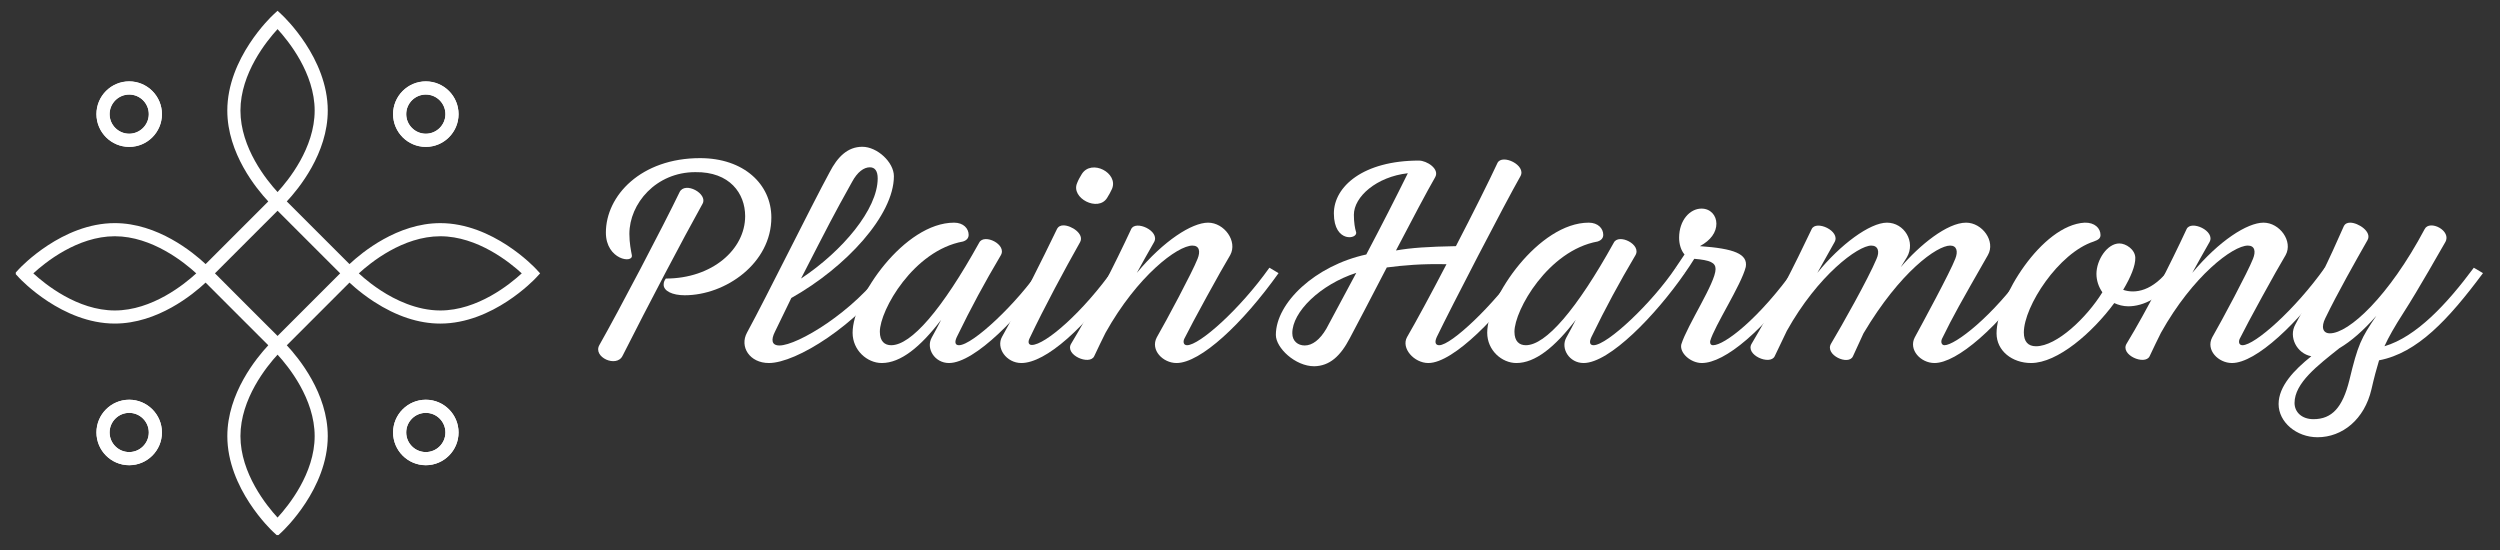
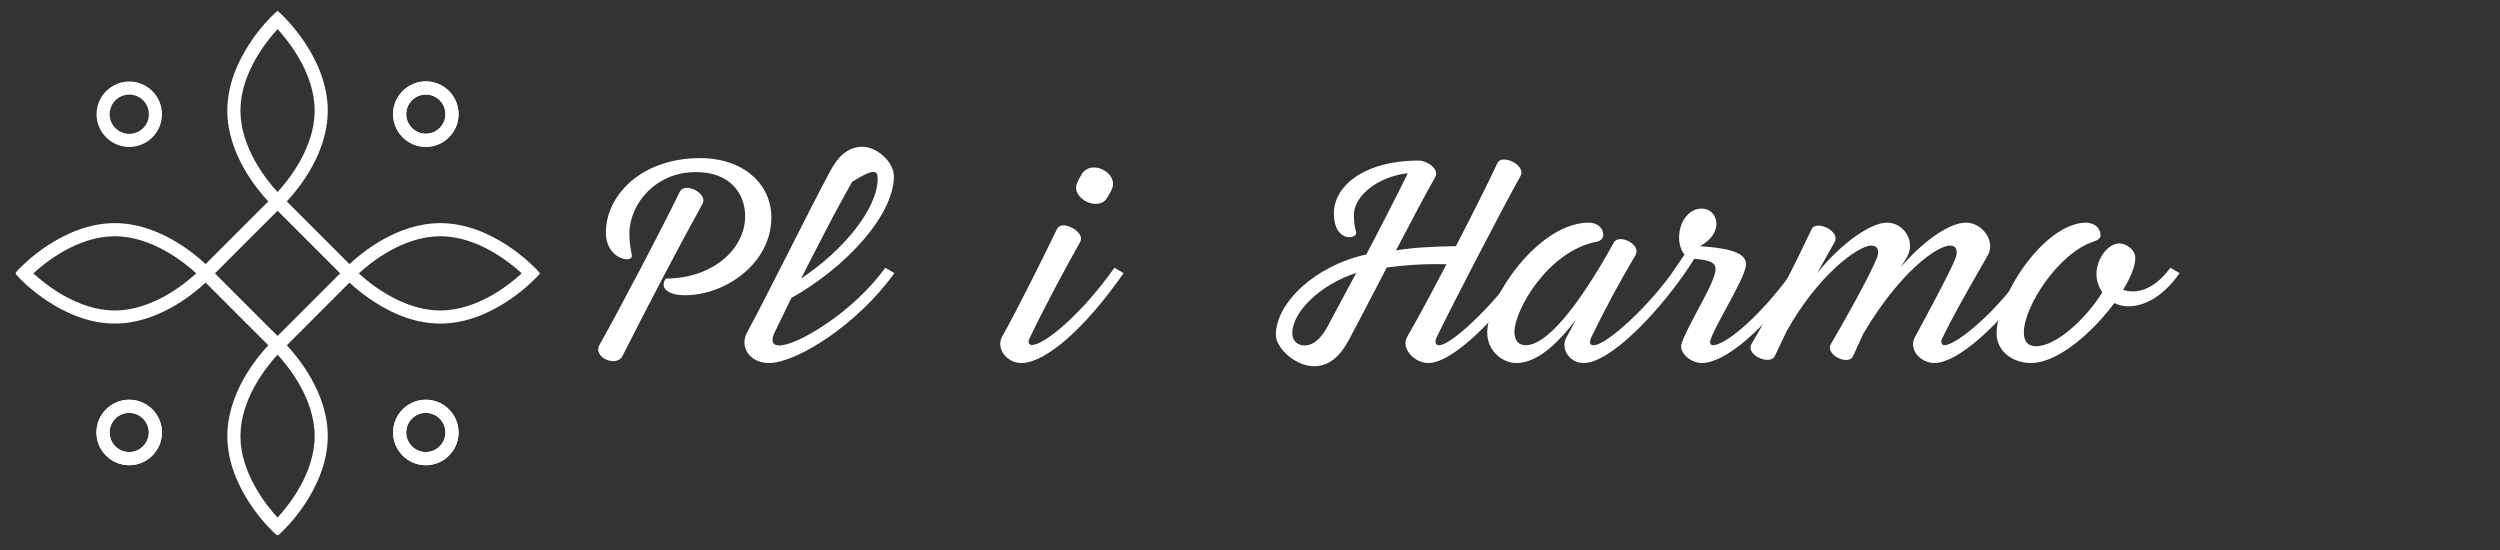
<svg xmlns="http://www.w3.org/2000/svg" width="1000" zoomAndPan="magnify" viewBox="0 0 750 165" height="220" preserveAspectRatio="xMidYMid meet" version="1.0">
  <rect x="0" y="0" width="750" height="165" fill="#333333" stroke="none" />
  <defs>
    <g />
    <clipPath id="0cf49ef748">
      <path d="M 4.738 3.23 L 162.035 3.23 L 162.035 160.527 L 4.738 160.527 Z M 4.738 3.23 " clip-rule="nonzero" />
    </clipPath>
    <clipPath id="8b17bbf94d">
      <path d="M 15.625 7.668 L 73.027 7.668 L 73.027 65 L 15.625 65 Z M 15.625 7.668 " clip-rule="nonzero" />
    </clipPath>
    <clipPath id="cc1bf2dfff">
      <path d="M 15.625 103.195 L 73.027 103.195 L 73.027 160.527 L 15.625 160.527 Z M 15.625 103.195 " clip-rule="nonzero" />
    </clipPath>
    <clipPath id="bd2436f185">
      <path d="M 104.633 103.195 L 162.035 103.195 L 162.035 160.527 L 104.633 160.527 Z M 104.633 103.195 " clip-rule="nonzero" />
    </clipPath>
    <clipPath id="2e38b2be2d">
      <path d="M 104.633 7.668 L 162.035 7.668 L 162.035 65 L 104.633 65 Z M 104.633 7.668 " clip-rule="nonzero" />
    </clipPath>
  </defs>
  <g fill="#ffffff" fill-opacity="1">
    <g transform="translate(169.374, 108.095)">
      <g>
        <path d="M 40.656 -60.656 C 22.922 -60.656 12.391 -49.406 12.391 -38.312 C 12.391 -30.125 20.734 -28.906 20.172 -31.578 C 19.922 -32.875 19.438 -35.234 19.438 -37.906 C 19.438 -47.047 27.453 -56.453 39.203 -56.453 C 49.562 -56.609 54.172 -50.047 54.172 -43.25 C 54.172 -33.281 44.297 -24.531 30.375 -24.531 C 29.969 -23.969 29.719 -23.484 29.719 -22.672 C 29.719 -20.812 32.312 -19.516 36.031 -19.516 C 48.344 -19.516 62.031 -29.156 62.031 -42.844 C 62.031 -52.797 53.781 -60.656 40.656 -60.656 Z M 34.5 -50.453 C 29.797 -40.656 16.203 -14.734 10.453 -4.609 C 8.344 -0.969 15.625 2.344 17.406 -1.375 C 25.266 -16.922 35.391 -36.203 41.391 -46.969 C 43.078 -49.969 36.125 -53.781 34.5 -50.453 Z M 34.5 -50.453 " />
      </g>
    </g>
  </g>
  <g fill="#ffffff" fill-opacity="1">
    <g transform="translate(222.09, 108.095)">
      <g>
-         <path d="M 43.484 -27.781 C 34.016 -14.5 17.094 -4.453 11.75 -4.453 C 9.312 -4.453 9.234 -6.234 10.359 -8.5 L 15.312 -18.703 C 31.75 -27.938 46.078 -43.562 46.078 -55.234 C 46.078 -59.438 41.062 -64.062 36.609 -64.062 C 32.156 -64.062 29.156 -60.984 26.812 -56.453 C 21.219 -46.156 7.938 -19.188 2.031 -8.344 C -0.328 -4.047 2.828 0.812 8.578 0.812 C 16.766 0.812 34.906 -10.453 46.234 -26.156 Z M 33.531 -53.531 C 35.141 -56.531 37.094 -57.906 38.875 -57.906 C 40.406 -57.906 41.219 -56.766 41.219 -54.578 C 41.219 -45.344 30.688 -32.797 18.219 -24.531 C 26.719 -41.062 27.531 -42.766 33.531 -53.531 Z M 33.531 -53.531 " />
+         <path d="M 43.484 -27.781 C 34.016 -14.5 17.094 -4.453 11.75 -4.453 C 9.312 -4.453 9.234 -6.234 10.359 -8.5 L 15.312 -18.703 C 31.75 -27.938 46.078 -43.562 46.078 -55.234 C 46.078 -59.438 41.062 -64.062 36.609 -64.062 C 32.156 -64.062 29.156 -60.984 26.812 -56.453 C 21.219 -46.156 7.938 -19.188 2.031 -8.344 C -0.328 -4.047 2.828 0.812 8.578 0.812 C 16.766 0.812 34.906 -10.453 46.234 -26.156 Z M 33.531 -53.531 C 40.406 -57.906 41.219 -56.766 41.219 -54.578 C 41.219 -45.344 30.688 -32.797 18.219 -24.531 C 26.719 -41.062 27.531 -42.766 33.531 -53.531 Z M 33.531 -53.531 " />
      </g>
    </g>
  </g>
  <g fill="#ffffff" fill-opacity="1">
    <g transform="translate(252.781, 108.095)">
      <g>
-         <path d="M 59.531 -27.781 C 52.484 -17.25 39.031 -4.531 34.906 -4.531 C 33.766 -4.531 33.531 -5.422 34.25 -6.969 C 38.625 -15.953 42.516 -23.156 47.453 -31.5 C 49.406 -34.75 42.438 -38.141 40.984 -35.312 C 29.797 -15.141 20.562 -4.531 14.578 -4.531 C 12.641 -4.531 11.172 -5.672 11.172 -8.578 C 11.172 -15.062 21.297 -32.953 36.125 -35.641 C 37.328 -36.031 37.812 -36.766 37.812 -37.656 C 37.812 -39.516 36.281 -41.297 33.453 -41.297 C 18.547 -41.297 3 -18.875 3 -8.266 C 3 -3 7.375 0.812 11.75 0.812 C 17.406 0.812 23.328 -3.969 29.562 -12.141 C 28.594 -10.203 27.609 -8.422 26.719 -6.797 C 24.938 -3.562 27.609 0.812 31.906 0.812 C 39.688 0.812 53.531 -13.531 62.281 -26.156 Z M 59.531 -27.781 " />
-       </g>
+         </g>
    </g>
  </g>
  <g fill="#ffffff" fill-opacity="1">
    <g transform="translate(299.505, 108.095)">
      <g>
        <path d="M 32.641 -48.75 C 33.203 -49.641 33.688 -50.531 34.094 -51.422 C 36.125 -56.203 27.938 -60.5 25.031 -55.875 C 24.531 -55.062 23.969 -54.094 23.641 -53.203 C 21.625 -48.672 29.969 -44.375 32.641 -48.75 Z M 6.891 0.812 C 14.172 0.812 26.078 -9.641 37.578 -26.156 L 34.828 -27.781 C 25.344 -14.328 14.016 -4.609 10.047 -4.609 C 9.062 -4.609 8.828 -5.422 9.312 -6.484 C 13.844 -16.031 19.922 -27.297 24.531 -35.469 C 25.828 -37.906 21.953 -40.484 19.516 -40.484 C 18.703 -40.484 17.984 -40.172 17.578 -39.359 C 13.531 -30.938 5.109 -14.094 1.141 -7.125 C -0.812 -3.719 2.422 0.812 6.891 0.812 Z M 6.891 0.812 " />
      </g>
    </g>
  </g>
  <g fill="#ffffff" fill-opacity="1">
    <g transform="translate(321.693, 108.095)">
      <g>
-         <path d="M 59.125 -27.781 C 50.203 -15.219 38.141 -4.531 34.422 -4.531 C 33.281 -4.531 33.203 -5.672 33.609 -6.484 C 35.875 -11.094 44.625 -27.047 47.375 -31.578 C 49.641 -35.719 45.594 -41.297 40.734 -41.297 C 35.875 -41.297 27.375 -35.875 19.359 -26.234 C 20.969 -29.234 22.672 -32.156 24.531 -35.469 C 26.406 -38.797 18.953 -42.188 17.656 -39.359 C 12.797 -28.906 6 -15.469 -0.328 -5.016 C -2.422 -1.625 5.188 1.625 6.562 -1.219 C 7.781 -3.812 8.906 -6.156 9.969 -8.266 C 19.516 -25.344 31.578 -34.422 36.031 -34.422 C 38.141 -34.422 38.469 -32.641 37.578 -30.453 C 36.031 -26.484 28.266 -11.984 25.344 -6.891 C 23.328 -3.078 27.203 0.812 31.266 0.812 C 38.469 0.812 51.094 -11.016 61.875 -26.156 Z M 59.125 -27.781 " />
-       </g>
+         </g>
    </g>
  </g>
  <g fill="#ffffff" fill-opacity="1">
    <g transform="translate(368.094, 108.095)">
      <g />
    </g>
  </g>
  <g fill="#ffffff" fill-opacity="1">
    <g transform="translate(385.913, 108.095)">
      <g>
        <path d="M 69.969 -27.781 C 62.203 -16.609 49.484 -4.531 45.844 -4.531 C 44.781 -4.531 44.375 -5.344 45.109 -6.969 C 49.484 -16.031 65.516 -46.969 70.219 -55.234 C 72.078 -58.547 64.703 -62.031 63.328 -59.203 C 60.812 -53.781 55.953 -44.062 50.859 -34.25 C 42.594 -34.094 37.5 -33.766 32.875 -32.953 C 37.656 -42.109 42.281 -50.859 44.625 -54.906 C 46.078 -57.422 42.109 -59.922 39.766 -59.922 C 23.078 -59.922 14.25 -52.156 14.25 -44.062 C 14.25 -34.984 21.703 -36.359 20.891 -38.547 C 20.562 -39.594 20.25 -41.391 20.25 -43.656 C 20.25 -49.078 27.047 -55.062 36.438 -56.125 C 32.797 -48.75 28.75 -40.812 23.969 -31.75 C 8.672 -28.422 -3.156 -17.25 -3.156 -7.609 C -3.156 -3.719 2.672 1.781 8.344 1.781 C 12.953 1.703 16.203 -1.219 19.031 -6.641 C 20.891 -10.047 25.344 -18.703 30.125 -27.859 C 35.141 -28.5 40.578 -29 48.031 -28.828 C 43.406 -19.922 38.875 -11.578 36.203 -6.969 C 34.344 -3.641 38.312 0.812 42.594 0.812 C 50.203 0.812 64.141 -13.766 72.719 -26.156 Z M 11.984 -9.469 C 10.047 -6.156 7.781 -4.453 5.5 -4.453 C 3.484 -4.453 1.781 -5.75 1.781 -8.094 C 1.703 -14.5 10.203 -22.75 20.969 -26.234 C 18.625 -21.953 15.469 -15.875 11.984 -9.469 Z M 11.984 -9.469 " />
      </g>
    </g>
  </g>
  <g fill="#ffffff" fill-opacity="1">
    <g transform="translate(443.164, 108.095)">
      <g>
        <path d="M 59.531 -27.781 C 52.484 -17.25 39.031 -4.531 34.906 -4.531 C 33.766 -4.531 33.531 -5.422 34.25 -6.969 C 38.625 -15.953 42.516 -23.156 47.453 -31.5 C 49.406 -34.75 42.438 -38.141 40.984 -35.312 C 29.797 -15.141 20.562 -4.531 14.578 -4.531 C 12.641 -4.531 11.172 -5.672 11.172 -8.578 C 11.172 -15.062 21.297 -32.953 36.125 -35.641 C 37.328 -36.031 37.812 -36.766 37.812 -37.656 C 37.812 -39.516 36.281 -41.297 33.453 -41.297 C 18.547 -41.297 3 -18.875 3 -8.266 C 3 -3 7.375 0.812 11.75 0.812 C 17.406 0.812 23.328 -3.969 29.562 -12.141 C 28.594 -10.203 27.609 -8.422 26.719 -6.797 C 24.938 -3.562 27.609 0.812 31.906 0.812 C 39.688 0.812 53.531 -13.531 62.281 -26.156 Z M 59.531 -27.781 " />
      </g>
    </g>
  </g>
  <g fill="#ffffff" fill-opacity="1">
    <g transform="translate(489.889, 108.095)">
      <g>
        <path d="M 48.75 -27.781 C 37.656 -12.234 27.375 -4.531 24.047 -4.531 C 23.328 -4.531 23.078 -5.016 23.156 -5.75 C 24.453 -10.359 32.469 -22.516 33.844 -28.016 C 34.5 -31.906 30.375 -33.531 20.078 -34.25 C 23.406 -36.031 25.031 -38.469 25.031 -40.984 C 25.031 -43.484 23.25 -45.516 20.562 -45.516 C 17.094 -45.516 13.844 -42.031 13.844 -36.766 C 13.844 -34.828 14.422 -32.953 15.469 -31.75 L 12.797 -27.781 C 13.531 -26.969 14.422 -26.406 15.547 -26.156 C 16.516 -27.531 17.5 -29 18.391 -30.453 C 23.156 -30.047 24.781 -29.312 24.781 -27.375 C 24.781 -23.25 16.359 -10.688 14.5 -4.781 C 13.922 -2.188 17.328 0.812 20.656 0.812 C 27.531 0.812 39.359 -8.906 51.5 -26.156 Z M 48.75 -27.781 " />
      </g>
    </g>
  </g>
  <g fill="#ffffff" fill-opacity="1">
    <g transform="translate(525.843, 108.095)">
      <g>
        <path d="M 82.359 -27.781 C 71.828 -12.875 60.578 -4.531 57.5 -4.531 C 56.688 -4.531 56.281 -5.422 56.766 -6.484 C 60.172 -13.438 62.203 -17 70.531 -31.578 C 72.891 -35.719 68.844 -41.297 63.984 -41.297 C 58.312 -41.297 50.047 -34.578 44.375 -27.938 C 44.953 -28.906 45.594 -29.891 46.234 -30.938 C 48.922 -35.547 45.438 -41.297 40.25 -41.297 C 35.141 -41.297 26.234 -34.75 19.359 -26.234 L 24.531 -35.469 C 26.406 -38.797 18.953 -42.188 17.656 -39.359 C 12.719 -28.906 5.906 -15.469 -0.328 -5.016 C -2.422 -1.625 5.188 1.625 6.562 -1.219 L 10.203 -8.828 C 19.516 -25.516 31.578 -34.422 35.547 -34.422 C 37.578 -34.422 38.141 -32.641 37.094 -30.375 C 34.656 -24.531 26.641 -10.281 23.484 -5.016 C 21.453 -1.625 28.75 1.703 30.047 -1.219 L 33.203 -8.094 C 44.219 -26.641 55.312 -34.422 59.203 -34.422 C 61.219 -34.422 61.625 -32.641 60.734 -30.453 C 59.281 -26.562 50.531 -10.453 48.594 -6.891 C 46.641 -3.156 50.375 0.812 54.5 0.812 C 61.219 0.812 73.703 -9.875 85.109 -26.156 Z M 82.359 -27.781 " />
      </g>
    </g>
  </g>
  <g fill="#ffffff" fill-opacity="1">
    <g transform="translate(595.403, 108.095)">
      <g>
        <path d="M 55.719 -27.781 C 50.453 -20.656 45.109 -19.922 41.547 -21.141 C 43.812 -24.938 45.266 -28.422 45.188 -30.781 C 45.109 -33.281 42.359 -35.062 40.406 -35.062 C 36.766 -35.062 33.531 -30.125 33.531 -25.922 C 33.531 -23.969 34.172 -22.031 35.312 -20.406 C 30.609 -12.797 21.625 -4.219 15.391 -4.219 C 13.031 -4.219 11.75 -5.594 11.75 -8.344 C 11.75 -16.203 22.188 -32.234 32.719 -35.641 C 34.094 -36.125 34.75 -36.609 34.75 -37.578 C 34.75 -39.594 33.047 -41.391 29.969 -41.297 C 17.172 -40.578 3.562 -18.625 3.562 -8.094 C 3.562 -2.828 8.266 0.812 13.922 0.812 C 21.859 0.812 32.312 -8.266 38.875 -17.172 C 40.094 -16.609 41.547 -16.203 43.078 -16.203 C 47.453 -16.203 53.203 -18.625 58.469 -26.156 Z M 55.719 -27.781 " />
      </g>
    </g>
  </g>
  <g fill="#ffffff" fill-opacity="1">
    <g transform="translate(638.321, 108.095)">
      <g>
-         <path d="M 59.125 -27.781 C 50.203 -15.219 38.141 -4.531 34.422 -4.531 C 33.281 -4.531 33.203 -5.672 33.609 -6.484 C 35.875 -11.094 44.625 -27.047 47.375 -31.578 C 49.641 -35.719 45.594 -41.297 40.734 -41.297 C 35.875 -41.297 27.375 -35.875 19.359 -26.234 C 20.969 -29.234 22.672 -32.156 24.531 -35.469 C 26.406 -38.797 18.953 -42.188 17.656 -39.359 C 12.797 -28.906 6 -15.469 -0.328 -5.016 C -2.422 -1.625 5.188 1.625 6.562 -1.219 C 7.781 -3.812 8.906 -6.156 9.969 -8.266 C 19.516 -25.344 31.578 -34.422 36.031 -34.422 C 38.141 -34.422 38.469 -32.641 37.578 -30.453 C 36.031 -26.484 28.266 -11.984 25.344 -6.891 C 23.328 -3.078 27.203 0.812 31.266 0.812 C 38.469 0.812 51.094 -11.016 61.875 -26.156 Z M 59.125 -27.781 " />
-       </g>
+         </g>
    </g>
  </g>
  <g fill="#ffffff" fill-opacity="1">
    <g transform="translate(684.722, 108.095)">
      <g>
-         <path d="M 57.422 -27.781 C 49.312 -16.844 40.172 -7.047 30.609 -4.219 C 31.906 -7.047 33.609 -10.047 36.359 -14.328 C 40.656 -20.969 47.781 -33.609 48.828 -35.391 C 50.938 -38.875 44.141 -42.281 42.672 -39.359 C 31.906 -19.109 19.922 -8.094 14.25 -8.094 C 12.062 -8.094 11.578 -10.047 12.875 -12.641 C 16.516 -20.172 22.109 -30.047 25.516 -36.031 C 26.969 -38.547 22.75 -41.297 20.328 -41.297 C 19.438 -41.297 18.781 -40.984 18.391 -40.172 C 13.766 -29.641 10.359 -22.594 3.891 -10.766 C 1.781 -7.047 4.297 -2.031 8.672 -1.219 C 3.484 2.922 -1.141 7.781 -1.141 13.125 C -1.141 18.547 4.219 23.078 10.531 23.078 C 17.984 23.078 24.625 17.734 26.719 8.672 C 27.531 5.109 28.266 2.422 29 0 C 40.484 -2.188 49.812 -12.234 60.172 -26.156 Z M 20.078 6 C 18.062 14.094 14.906 17.656 9.312 17.656 C 5.828 17.656 3.641 15.547 3.641 12.797 C 3.641 6.797 10.609 1.531 17.094 -3.641 C 20.562 -5.672 24.375 -8.984 28.188 -13.359 C 23.562 -6.562 22.672 -4.781 20.078 6 Z M 20.078 6 " />
-       </g>
+         </g>
    </g>
  </g>
  <g clip-path="url(#0cf49ef748)">
    <path fill="#ffffff" d="M 84.605 159.531 C 85.164 159.008 98.328 146.562 98.328 130.832 C 98.328 117.996 89.566 107.352 86.035 103.586 L 96.004 93.621 L 104.844 84.777 C 105.793 85.66 107.18 86.879 108.934 88.211 C 109.992 89.016 111.086 89.785 112.176 90.496 C 118.906 94.863 125.605 97.074 132.09 97.074 C 147.824 97.074 160.266 83.914 160.789 83.352 L 162.035 82.008 L 160.789 80.664 C 160.266 80.102 147.824 66.938 132.09 66.938 C 119.254 66.938 108.609 75.703 104.844 79.23 L 95.441 69.828 L 94.871 69.262 L 86.035 60.426 C 89.566 56.66 98.328 46.008 98.328 33.176 C 98.328 17.445 85.164 5 84.605 4.48 L 83.262 3.23 L 81.918 4.48 C 81.355 5 68.191 17.445 68.191 33.176 C 68.191 46.016 76.953 56.66 80.484 60.426 L 61.684 79.227 C 57.918 75.695 47.266 66.934 34.438 66.934 C 18.703 66.934 6.262 80.098 5.738 80.66 L 4.488 82 L 5.738 83.344 C 6.262 83.906 18.703 97.07 34.438 97.07 C 47.273 97.07 57.918 88.309 61.684 84.777 L 70.973 94.07 L 80.488 103.586 C 76.961 107.352 68.199 118 68.199 130.832 C 68.199 146.562 81.359 159.008 81.922 159.531 L 83.266 160.777 Z M 156.527 82.008 C 153.027 85.234 143.293 93.141 132.09 93.141 C 124.977 93.141 118.5 89.91 114.32 87.195 C 113.309 86.539 112.297 85.824 111.312 85.082 C 109.762 83.902 108.512 82.816 107.648 82.012 C 111.148 78.793 120.883 70.879 132.09 70.879 C 143.285 70.875 153.027 78.781 156.527 82.008 Z M 72.133 33.176 C 72.133 21.977 80.039 12.242 83.266 8.738 C 86.492 12.242 94.398 21.977 94.398 33.176 C 94.398 44.379 86.492 54.113 83.266 57.613 C 80.039 54.113 72.133 44.379 72.133 33.176 Z M 9.996 82.008 C 13.5 78.781 23.234 70.875 34.438 70.875 C 45.637 70.875 55.371 78.781 58.875 82.008 C 55.371 85.234 45.637 93.141 34.438 93.141 C 23.234 93.141 13.5 85.227 9.996 82.008 Z M 74.059 91.586 L 64.484 82 L 83.266 63.219 L 92.656 72.609 L 102.051 82 L 83.266 100.785 Z M 72.133 130.832 C 72.133 119.629 80.039 109.895 83.266 106.395 C 86.492 109.895 94.398 119.629 94.398 130.832 C 94.398 142.035 86.492 151.77 83.266 155.27 C 80.039 151.77 72.133 142.027 72.133 130.832 Z M 117.926 129.742 C 117.926 135.156 122.332 139.562 127.746 139.562 C 133.16 139.562 137.566 135.156 137.566 129.742 C 137.566 124.328 133.16 119.922 127.746 119.922 C 122.332 119.922 117.926 124.328 117.926 129.742 Z M 133.633 129.742 C 133.633 132.984 130.988 135.625 127.746 135.625 C 124.504 135.625 121.863 132.984 121.863 129.742 C 121.863 126.5 124.504 123.855 127.746 123.855 C 130.996 123.855 133.633 126.492 133.633 129.742 Z M 117.926 34.266 C 117.926 39.68 122.332 44.086 127.746 44.086 C 133.16 44.086 137.566 39.68 137.566 34.266 C 137.566 28.855 133.16 24.449 127.746 24.449 C 122.332 24.449 117.926 28.855 117.926 34.266 Z M 133.633 34.266 C 133.633 37.512 130.988 40.152 127.746 40.152 C 124.504 40.152 121.863 37.512 121.863 34.266 C 121.863 31.023 124.504 28.383 127.746 28.383 C 130.996 28.383 133.633 31.023 133.633 34.266 Z M 48.598 129.742 C 48.598 124.328 44.191 119.922 38.781 119.922 C 33.367 119.922 28.961 124.328 28.961 129.742 C 28.961 135.156 33.367 139.562 38.781 139.562 C 44.191 139.562 48.598 135.156 48.598 129.742 Z M 32.895 129.742 C 32.895 126.5 35.539 123.855 38.781 123.855 C 42.023 123.855 44.664 126.5 44.664 129.742 C 44.664 132.984 42.023 135.625 38.781 135.625 C 35.539 135.625 32.895 132.984 32.895 129.742 Z M 48.598 34.266 C 48.598 28.855 44.191 24.449 38.781 24.449 C 33.367 24.449 28.961 28.855 28.961 34.266 C 28.961 39.68 33.367 44.086 38.781 44.086 C 44.191 44.086 48.598 39.684 48.598 34.266 Z M 32.895 34.266 C 32.895 31.023 35.539 28.383 38.781 28.383 C 42.023 28.383 44.664 31.023 44.664 34.266 C 44.664 37.512 42.023 40.152 38.781 40.152 C 35.539 40.152 32.895 37.516 32.895 34.266 Z M 32.895 34.266 " fill-opacity="1" fill-rule="nonzero" />
  </g>
  <g clip-path="url(#8b17bbf94d)">
-     <path fill="#ffffff" d="M -4.406 64 C -3.844 63.477 9.32 51.035 9.32 35.305 C 9.32 22.465 0.559 11.82 -2.973 8.055 L 15.832 -10.75 C 16.781 -9.867 18.172 -8.648 19.926 -7.316 C 20.98 -6.512 22.078 -5.742 23.168 -5.035 C 29.895 -0.668 36.594 1.547 43.082 1.547 C 58.812 1.547 71.258 -11.617 71.777 -12.18 L 73.027 -13.523 L 71.777 -14.867 C 71.258 -15.426 58.812 -28.59 43.082 -28.59 C 30.242 -28.59 19.598 -19.828 15.832 -16.297 L 6.996 -25.133 L 6.43 -25.703 L -2.973 -35.105 C 0.559 -38.871 9.32 -49.52 9.32 -62.352 C 9.32 -78.086 -3.844 -90.527 -4.406 -91.051 L -5.75 -92.297 L -7.094 -91.051 C -7.656 -90.527 -20.816 -78.086 -20.816 -62.352 C -20.816 -49.516 -12.055 -38.871 -8.527 -35.105 L -17.359 -26.27 L -27.328 -16.305 C -31.094 -19.832 -41.742 -28.598 -54.574 -28.598 C -70.305 -28.598 -82.75 -15.434 -83.273 -14.871 L -84.52 -13.527 L -83.273 -12.184 C -82.75 -11.621 -70.305 1.539 -54.574 1.539 C -41.738 1.539 -31.094 -7.223 -27.328 -10.75 L -18.035 -1.461 L -8.52 8.055 C -12.051 11.82 -20.812 22.473 -20.812 35.305 C -20.812 51.035 -7.648 63.477 -7.086 64 L -5.742 65.25 Z M 67.52 -13.523 C 64.016 -10.297 54.281 -2.387 43.082 -2.387 C 35.965 -2.387 29.492 -5.621 25.309 -8.336 C 24.297 -8.992 23.285 -9.707 22.301 -10.449 C 20.75 -11.629 19.504 -12.711 18.637 -13.516 C 22.141 -16.738 31.875 -24.652 43.082 -24.652 C 54.277 -24.656 64.016 -16.75 67.52 -13.523 Z M -16.879 -62.352 C -16.879 -73.555 -8.969 -83.289 -5.742 -86.789 C -2.516 -83.289 5.391 -73.555 5.391 -62.352 C 5.391 -51.152 -2.516 -41.418 -5.742 -37.914 C -8.969 -41.418 -16.879 -51.152 -16.879 -62.352 Z M -79.012 -13.523 C -75.512 -16.75 -65.777 -24.656 -54.574 -24.656 C -43.371 -24.656 -33.637 -16.75 -30.137 -13.523 C -33.637 -10.297 -43.371 -2.387 -54.574 -2.387 C -65.777 -2.387 -75.512 -10.301 -79.012 -13.523 Z M -14.949 -3.945 L -24.527 -13.527 L -5.742 -32.312 L 3.648 -22.918 L 13.039 -13.527 L -5.742 5.254 Z M -16.879 35.305 C -16.879 24.102 -8.969 14.367 -5.742 10.863 C -2.516 14.367 5.391 24.102 5.391 35.305 C 5.391 46.504 -2.516 56.238 -5.742 59.742 C -8.969 56.238 -16.879 46.5 -16.879 35.305 Z M 28.918 34.211 C 28.918 39.625 33.324 44.031 38.738 44.031 C 44.148 44.031 48.555 39.625 48.555 34.211 C 48.555 28.801 44.148 24.395 38.738 24.395 C 33.324 24.395 28.918 28.801 28.918 34.211 Z M 44.621 34.211 C 44.621 37.457 41.98 40.098 38.738 40.098 C 35.492 40.098 32.852 37.457 32.852 34.211 C 32.852 30.969 35.492 28.328 38.738 28.328 C 41.984 28.328 44.621 30.965 44.621 34.211 Z M 28.918 -61.262 C 28.918 -55.852 33.324 -51.441 38.738 -51.441 C 44.148 -51.441 48.555 -55.852 48.555 -61.262 C 48.555 -66.676 44.148 -71.082 38.738 -71.082 C 33.324 -71.082 28.918 -66.676 28.918 -61.262 Z M 44.621 -61.262 C 44.621 -58.02 41.98 -55.379 38.738 -55.379 C 35.492 -55.379 32.852 -58.02 32.852 -61.262 C 32.852 -64.504 35.492 -67.148 38.738 -67.148 C 41.984 -67.148 44.621 -64.504 44.621 -61.262 Z M -40.41 34.211 C -40.41 28.801 -44.816 24.395 -50.23 24.395 C -55.641 24.395 -60.047 28.801 -60.047 34.211 C -60.047 39.625 -55.641 44.031 -50.23 44.031 C -44.816 44.031 -40.41 39.625 -40.41 34.211 Z M -56.113 34.211 C -56.113 30.969 -53.473 28.328 -50.23 28.328 C -46.988 28.328 -44.344 30.969 -44.344 34.211 C -44.344 37.457 -46.988 40.098 -50.23 40.098 C -53.473 40.098 -56.113 37.457 -56.113 34.211 Z M -40.41 -61.262 C -40.41 -66.676 -44.816 -71.082 -50.23 -71.082 C -55.641 -71.082 -60.047 -66.676 -60.047 -61.262 C -60.047 -55.852 -55.641 -51.441 -50.23 -51.441 C -44.816 -51.441 -40.41 -55.844 -40.41 -61.262 Z M -56.113 -61.262 C -56.113 -64.504 -53.473 -67.148 -50.23 -67.148 C -46.988 -67.148 -44.344 -64.504 -44.344 -61.262 C -44.344 -58.02 -46.988 -55.379 -50.23 -55.379 C -53.473 -55.379 -56.113 -58.012 -56.113 -61.262 Z M -56.113 -61.262 " fill-opacity="1" fill-rule="nonzero" />
-   </g>
+     </g>
  <g clip-path="url(#cc1bf2dfff)">
    <path fill="#ffffff" d="M -4.406 159.527 C -3.844 159.004 9.32 146.562 9.32 130.832 C 9.32 117.992 0.559 107.348 -2.973 103.582 L 15.832 84.777 C 16.781 85.66 18.172 86.879 19.926 88.211 C 20.98 89.016 22.078 89.785 23.168 90.492 C 29.895 94.859 36.594 97.074 43.082 97.074 C 58.812 97.074 71.258 83.91 71.777 83.348 L 73.027 82.004 L 71.777 80.66 C 71.258 80.102 58.812 66.938 43.082 66.938 C 30.242 66.938 19.598 75.699 15.832 79.23 L 6.996 70.395 L 6.43 69.824 L -2.973 60.422 C 0.559 56.656 9.32 46.008 9.32 33.176 C 9.32 17.441 -3.844 5 -4.406 4.477 L -5.75 3.23 L -7.094 4.477 C -7.656 5 -20.816 17.441 -20.816 33.176 C -20.816 46.012 -12.055 56.656 -8.527 60.422 L -17.359 69.258 L -27.328 79.223 C -31.094 75.695 -41.742 66.93 -54.574 66.93 C -70.305 66.93 -82.75 80.094 -83.273 80.656 L -84.52 82 L -83.273 83.344 C -82.75 83.906 -70.305 97.066 -54.574 97.066 C -41.738 97.066 -31.094 88.305 -27.328 84.777 L -18.035 94.066 L -8.52 103.582 C -12.051 107.348 -20.812 118 -20.812 130.832 C -20.812 146.562 -7.648 159.004 -7.086 159.527 L -5.742 160.777 Z M 67.52 82.004 C 64.016 85.23 54.281 93.141 43.082 93.141 C 35.965 93.141 29.492 89.906 25.309 87.191 C 24.297 86.535 23.285 85.82 22.301 85.078 C 20.75 83.898 19.504 82.816 18.637 82.012 C 22.141 78.789 31.875 70.875 43.082 70.875 C 54.277 70.871 64.016 78.777 67.52 82.004 Z M -16.879 33.176 C -16.879 21.973 -8.969 12.238 -5.742 8.738 C -2.516 12.238 5.391 21.973 5.391 33.176 C 5.391 44.375 -2.516 54.109 -5.742 57.613 C -8.969 54.109 -16.879 44.375 -16.879 33.176 Z M -79.012 82.004 C -75.512 78.777 -65.777 70.871 -54.574 70.871 C -43.371 70.871 -33.637 78.777 -30.137 82.004 C -33.637 85.23 -43.371 93.141 -54.574 93.141 C -65.777 93.141 -75.512 85.227 -79.012 82.004 Z M -14.949 91.582 L -24.527 82 L -5.742 63.215 L 3.648 72.609 L 13.039 82 L -5.742 100.781 Z M -16.879 130.832 C -16.879 119.629 -8.969 109.895 -5.742 106.391 C -2.516 109.895 5.391 119.629 5.391 130.832 C 5.391 142.031 -2.516 151.766 -5.742 155.27 C -8.969 151.766 -16.879 142.027 -16.879 130.832 Z M 28.918 129.738 C 28.918 135.152 33.324 139.559 38.738 139.559 C 44.148 139.559 48.555 135.152 48.555 129.738 C 48.555 124.328 44.148 119.922 38.738 119.922 C 33.324 119.922 28.918 124.328 28.918 129.738 Z M 44.621 129.738 C 44.621 132.984 41.98 135.625 38.738 135.625 C 35.492 135.625 32.852 132.984 32.852 129.738 C 32.852 126.496 35.492 123.855 38.738 123.855 C 41.984 123.855 44.621 126.492 44.621 129.738 Z M 28.918 34.266 C 28.918 39.676 33.324 44.086 38.738 44.086 C 44.148 44.086 48.555 39.676 48.555 34.266 C 48.555 28.852 44.148 24.445 38.738 24.445 C 33.324 24.445 28.918 28.852 28.918 34.266 Z M 44.621 34.266 C 44.621 37.508 41.98 40.148 38.738 40.148 C 35.492 40.148 32.852 37.508 32.852 34.266 C 32.852 31.023 35.492 28.379 38.738 28.379 C 41.984 28.379 44.621 31.023 44.621 34.266 Z M -40.41 129.738 C -40.41 124.328 -44.816 119.922 -50.23 119.922 C -55.641 119.922 -60.047 124.328 -60.047 129.738 C -60.047 135.152 -55.641 139.559 -50.23 139.559 C -44.816 139.559 -40.41 135.152 -40.41 129.738 Z M -56.113 129.738 C -56.113 126.496 -53.473 123.855 -50.23 123.855 C -46.988 123.855 -44.344 126.496 -44.344 129.738 C -44.344 132.984 -46.988 135.625 -50.23 135.625 C -53.473 135.625 -56.113 132.984 -56.113 129.738 Z M -40.41 34.266 C -40.41 28.852 -44.816 24.445 -50.23 24.445 C -55.641 24.445 -60.047 28.852 -60.047 34.266 C -60.047 39.676 -55.641 44.086 -50.23 44.086 C -44.816 44.086 -40.41 39.684 -40.41 34.266 Z M -56.113 34.266 C -56.113 31.023 -53.473 28.379 -50.23 28.379 C -46.988 28.379 -44.344 31.023 -44.344 34.266 C -44.344 37.508 -46.988 40.148 -50.23 40.148 C -53.473 40.148 -56.113 37.516 -56.113 34.266 Z M -56.113 34.266 " fill-opacity="1" fill-rule="nonzero" />
  </g>
  <g clip-path="url(#bd2436f185)">
    <path fill="#ffffff" d="M 84.602 159.527 C 85.164 159.004 98.328 146.562 98.328 130.832 C 98.328 117.992 89.566 107.348 86.035 103.582 L 96 93.617 L 104.844 84.777 C 105.793 85.66 107.18 86.879 108.934 88.211 C 109.988 89.016 111.086 89.785 112.176 90.492 C 118.902 94.859 125.605 97.074 132.09 97.074 C 147.82 97.074 160.266 83.91 160.789 83.348 L 162.035 82.004 L 160.789 80.66 C 160.266 80.102 147.82 66.938 132.09 66.938 C 119.254 66.938 108.609 75.699 104.844 79.23 L 86.035 60.422 C 89.566 56.656 98.328 46.008 98.328 33.176 C 98.328 17.441 85.164 5 84.602 4.477 L 83.258 3.23 L 81.918 4.477 C 81.355 5 68.191 17.441 68.191 33.176 C 68.191 46.012 76.953 56.656 80.484 60.422 L 61.684 79.223 C 57.918 75.695 47.266 66.93 34.434 66.93 C 18.703 66.93 6.258 80.094 5.738 80.656 L 4.488 82 L 5.738 83.344 C 6.258 83.906 18.703 97.066 34.434 97.066 C 47.273 97.066 57.918 88.305 61.684 84.777 L 80.488 103.582 C 76.957 107.348 68.195 118 68.195 130.832 C 68.195 146.562 81.359 159.004 81.922 159.527 L 83.266 160.777 Z M 156.527 82.004 C 153.027 85.23 143.293 93.141 132.09 93.141 C 124.973 93.141 118.5 89.906 114.316 87.191 C 113.305 86.535 112.293 85.82 111.312 85.078 C 109.762 83.898 108.512 82.816 107.648 82.012 C 111.148 78.789 120.883 70.875 132.09 70.875 C 143.285 70.871 153.027 78.777 156.527 82.004 Z M 72.133 33.176 C 72.133 21.973 80.039 12.238 83.266 8.738 C 86.492 12.238 94.398 21.973 94.398 33.176 C 94.398 44.375 86.492 54.109 83.266 57.613 C 80.039 54.109 72.133 44.375 72.133 33.176 Z M 9.996 82.004 C 13.5 78.777 23.234 70.871 34.434 70.871 C 45.637 70.871 55.371 78.777 58.871 82.004 C 55.371 85.23 45.637 93.141 34.434 93.141 C 23.234 93.141 13.5 85.227 9.996 82.004 Z M 74.059 91.582 L 64.48 82 L 83.266 63.215 L 92.656 72.609 L 102.047 82 L 83.266 100.781 Z M 72.133 130.832 C 72.133 119.629 80.039 109.895 83.266 106.391 C 86.492 109.895 94.398 119.629 94.398 130.832 C 94.398 142.031 86.492 151.766 83.266 155.27 C 80.039 151.766 72.133 142.027 72.133 130.832 Z M 117.926 129.738 C 117.926 135.152 122.332 139.559 127.746 139.559 C 133.156 139.559 137.562 135.152 137.562 129.738 C 137.562 124.328 133.156 119.922 127.746 119.922 C 122.332 119.922 117.926 124.328 117.926 129.738 Z M 133.629 129.738 C 133.629 132.984 130.988 135.625 127.746 135.625 C 124.504 135.625 121.859 132.984 121.859 129.738 C 121.859 126.496 124.504 123.855 127.746 123.855 C 130.992 123.855 133.629 126.492 133.629 129.738 Z M 117.926 34.266 C 117.926 39.676 122.332 44.086 127.746 44.086 C 133.156 44.086 137.562 39.676 137.562 34.266 C 137.562 28.852 133.156 24.445 127.746 24.445 C 122.332 24.445 117.926 28.852 117.926 34.266 Z M 133.629 34.266 C 133.629 37.508 130.988 40.148 127.746 40.148 C 124.504 40.148 121.859 37.508 121.859 34.266 C 121.859 31.023 124.504 28.379 127.746 28.379 C 130.992 28.379 133.629 31.023 133.629 34.266 Z M 48.598 129.738 C 48.598 124.328 44.191 119.922 38.777 119.922 C 33.367 119.922 28.961 124.328 28.961 129.738 C 28.961 135.152 33.367 139.559 38.777 139.559 C 44.191 139.559 48.598 135.152 48.598 129.738 Z M 32.895 129.738 C 32.895 126.496 35.535 123.855 38.777 123.855 C 42.023 123.855 44.664 126.496 44.664 129.738 C 44.664 132.984 42.023 135.625 38.777 135.625 C 35.535 135.625 32.895 132.984 32.895 129.738 Z M 48.598 34.266 C 48.598 28.852 44.191 24.445 38.777 24.445 C 33.367 24.445 28.961 28.852 28.961 34.266 C 28.961 39.676 33.367 44.086 38.777 44.086 C 44.191 44.086 48.598 39.684 48.598 34.266 Z M 32.895 34.266 C 32.895 31.023 35.535 28.379 38.777 28.379 C 42.023 28.379 44.664 31.023 44.664 34.266 C 44.664 37.508 42.023 40.148 38.777 40.148 C 35.535 40.148 32.895 37.516 32.895 34.266 Z M 32.895 34.266 " fill-opacity="1" fill-rule="nonzero" />
  </g>
  <g clip-path="url(#2e38b2be2d)">
    <path fill="#ffffff" d="M 84.602 64 C 85.164 63.477 98.328 51.035 98.328 35.305 C 98.328 22.465 89.566 11.82 86.035 8.055 L 96 -1.91 L 104.844 -10.75 C 105.793 -9.867 107.18 -8.648 108.934 -7.316 C 109.988 -6.512 111.086 -5.742 112.176 -5.035 C 118.902 -0.668 125.605 1.547 132.09 1.547 C 147.82 1.547 160.266 -11.617 160.789 -12.18 L 162.035 -13.523 L 160.789 -14.867 C 160.266 -15.426 147.82 -28.59 132.09 -28.59 C 119.254 -28.59 108.609 -19.828 104.844 -16.297 L 86.035 -35.105 C 89.566 -38.871 98.328 -49.52 98.328 -62.352 C 98.328 -78.086 85.164 -90.527 84.602 -91.051 L 83.258 -92.297 L 81.918 -91.051 C 81.355 -90.527 68.191 -78.086 68.191 -62.352 C 68.191 -49.516 76.953 -38.871 80.484 -35.105 L 61.684 -16.305 C 57.918 -19.832 47.266 -28.598 34.434 -28.598 C 18.703 -28.598 6.258 -15.434 5.738 -14.871 L 4.488 -13.527 L 5.738 -12.184 C 6.258 -11.621 18.703 1.539 34.434 1.539 C 47.273 1.539 57.918 -7.223 61.684 -10.75 L 80.488 8.055 C 76.957 11.82 68.195 22.473 68.195 35.305 C 68.195 51.035 81.359 63.477 81.922 64 L 83.266 65.25 Z M 156.527 -13.523 C 153.027 -10.297 143.293 -2.387 132.09 -2.387 C 124.973 -2.387 118.5 -5.621 114.316 -8.336 C 113.305 -8.992 112.293 -9.707 111.312 -10.449 C 109.762 -11.629 108.512 -12.711 107.648 -13.516 C 111.148 -16.738 120.883 -24.652 132.09 -24.652 C 143.285 -24.656 153.027 -16.75 156.527 -13.523 Z M 72.133 -62.352 C 72.133 -73.555 80.039 -83.289 83.266 -86.789 C 86.492 -83.289 94.398 -73.555 94.398 -62.352 C 94.398 -51.152 86.492 -41.418 83.266 -37.914 C 80.039 -41.418 72.133 -51.152 72.133 -62.352 Z M 9.996 -13.523 C 13.5 -16.75 23.234 -24.656 34.434 -24.656 C 45.637 -24.656 55.371 -16.75 58.871 -13.523 C 55.371 -10.297 45.637 -2.387 34.434 -2.387 C 23.234 -2.387 13.5 -10.301 9.996 -13.523 Z M 74.059 -3.945 L 64.48 -13.527 L 83.266 -32.312 L 92.656 -22.918 L 102.047 -13.527 L 83.266 5.254 Z M 72.133 35.305 C 72.133 24.102 80.039 14.367 83.266 10.863 C 86.492 14.367 94.398 24.102 94.398 35.305 C 94.398 46.504 86.492 56.238 83.266 59.742 C 80.039 56.238 72.133 46.5 72.133 35.305 Z M 117.926 34.211 C 117.926 39.625 122.332 44.031 127.746 44.031 C 133.156 44.031 137.562 39.625 137.562 34.211 C 137.562 28.801 133.156 24.395 127.746 24.395 C 122.332 24.395 117.926 28.801 117.926 34.211 Z M 133.629 34.211 C 133.629 37.457 130.988 40.098 127.746 40.098 C 124.504 40.098 121.859 37.457 121.859 34.211 C 121.859 30.969 124.504 28.328 127.746 28.328 C 130.992 28.328 133.629 30.965 133.629 34.211 Z M 117.926 -61.262 C 117.926 -55.852 122.332 -51.441 127.746 -51.441 C 133.156 -51.441 137.562 -55.852 137.562 -61.262 C 137.562 -66.676 133.156 -71.082 127.746 -71.082 C 122.332 -71.082 117.926 -66.676 117.926 -61.262 Z M 133.629 -61.262 C 133.629 -58.02 130.988 -55.379 127.746 -55.379 C 124.504 -55.379 121.859 -58.02 121.859 -61.262 C 121.859 -64.504 124.504 -67.148 127.746 -67.148 C 130.992 -67.148 133.629 -64.504 133.629 -61.262 Z M 48.598 34.211 C 48.598 28.801 44.191 24.395 38.777 24.395 C 33.367 24.395 28.961 28.801 28.961 34.211 C 28.961 39.625 33.367 44.031 38.777 44.031 C 44.191 44.031 48.598 39.625 48.598 34.211 Z M 32.895 34.211 C 32.895 30.969 35.535 28.328 38.777 28.328 C 42.023 28.328 44.664 30.969 44.664 34.211 C 44.664 37.457 42.023 40.098 38.777 40.098 C 35.535 40.098 32.895 37.457 32.895 34.211 Z M 48.598 -61.262 C 48.598 -66.676 44.191 -71.082 38.777 -71.082 C 33.367 -71.082 28.961 -66.676 28.961 -61.262 C 28.961 -55.852 33.367 -51.441 38.777 -51.441 C 44.191 -51.441 48.598 -55.844 48.598 -61.262 Z M 32.895 -61.262 C 32.895 -64.504 35.535 -67.148 38.777 -67.148 C 42.023 -67.148 44.664 -64.504 44.664 -61.262 C 44.664 -58.02 42.023 -55.379 38.777 -55.379 C 35.535 -55.379 32.895 -58.012 32.895 -61.262 Z M 32.895 -61.262 " fill-opacity="1" fill-rule="nonzero" />
  </g>
</svg>